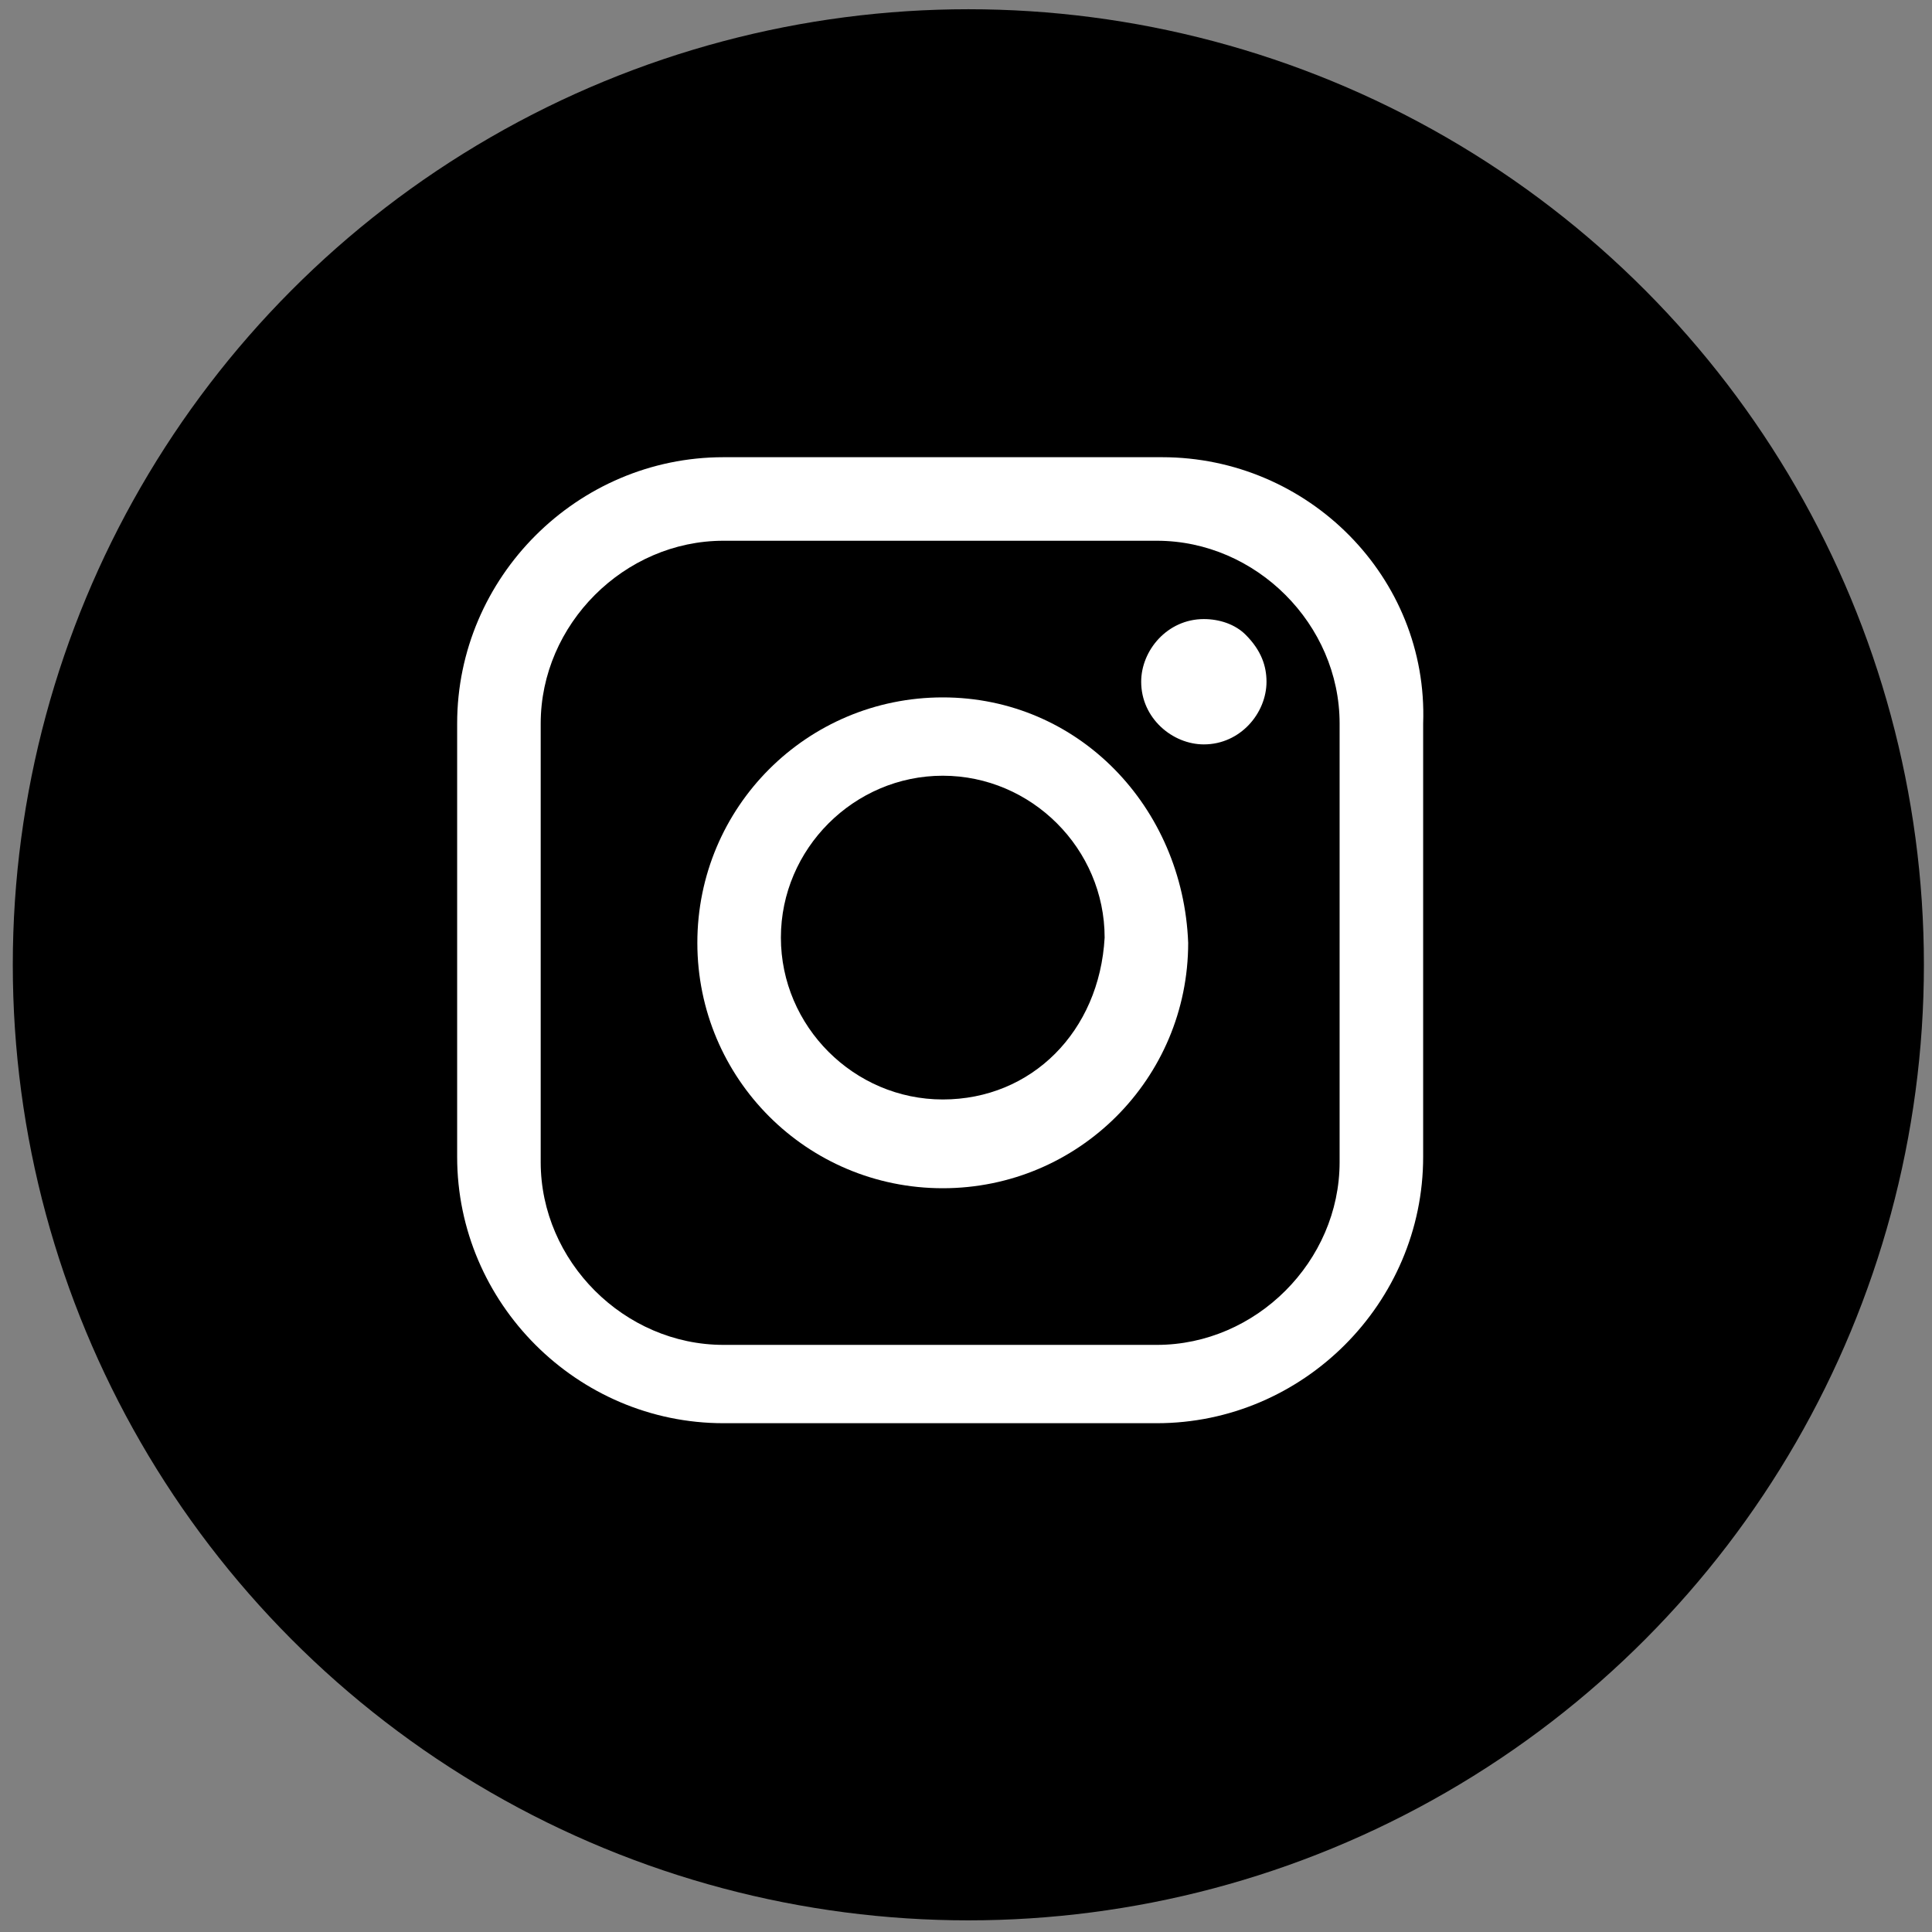
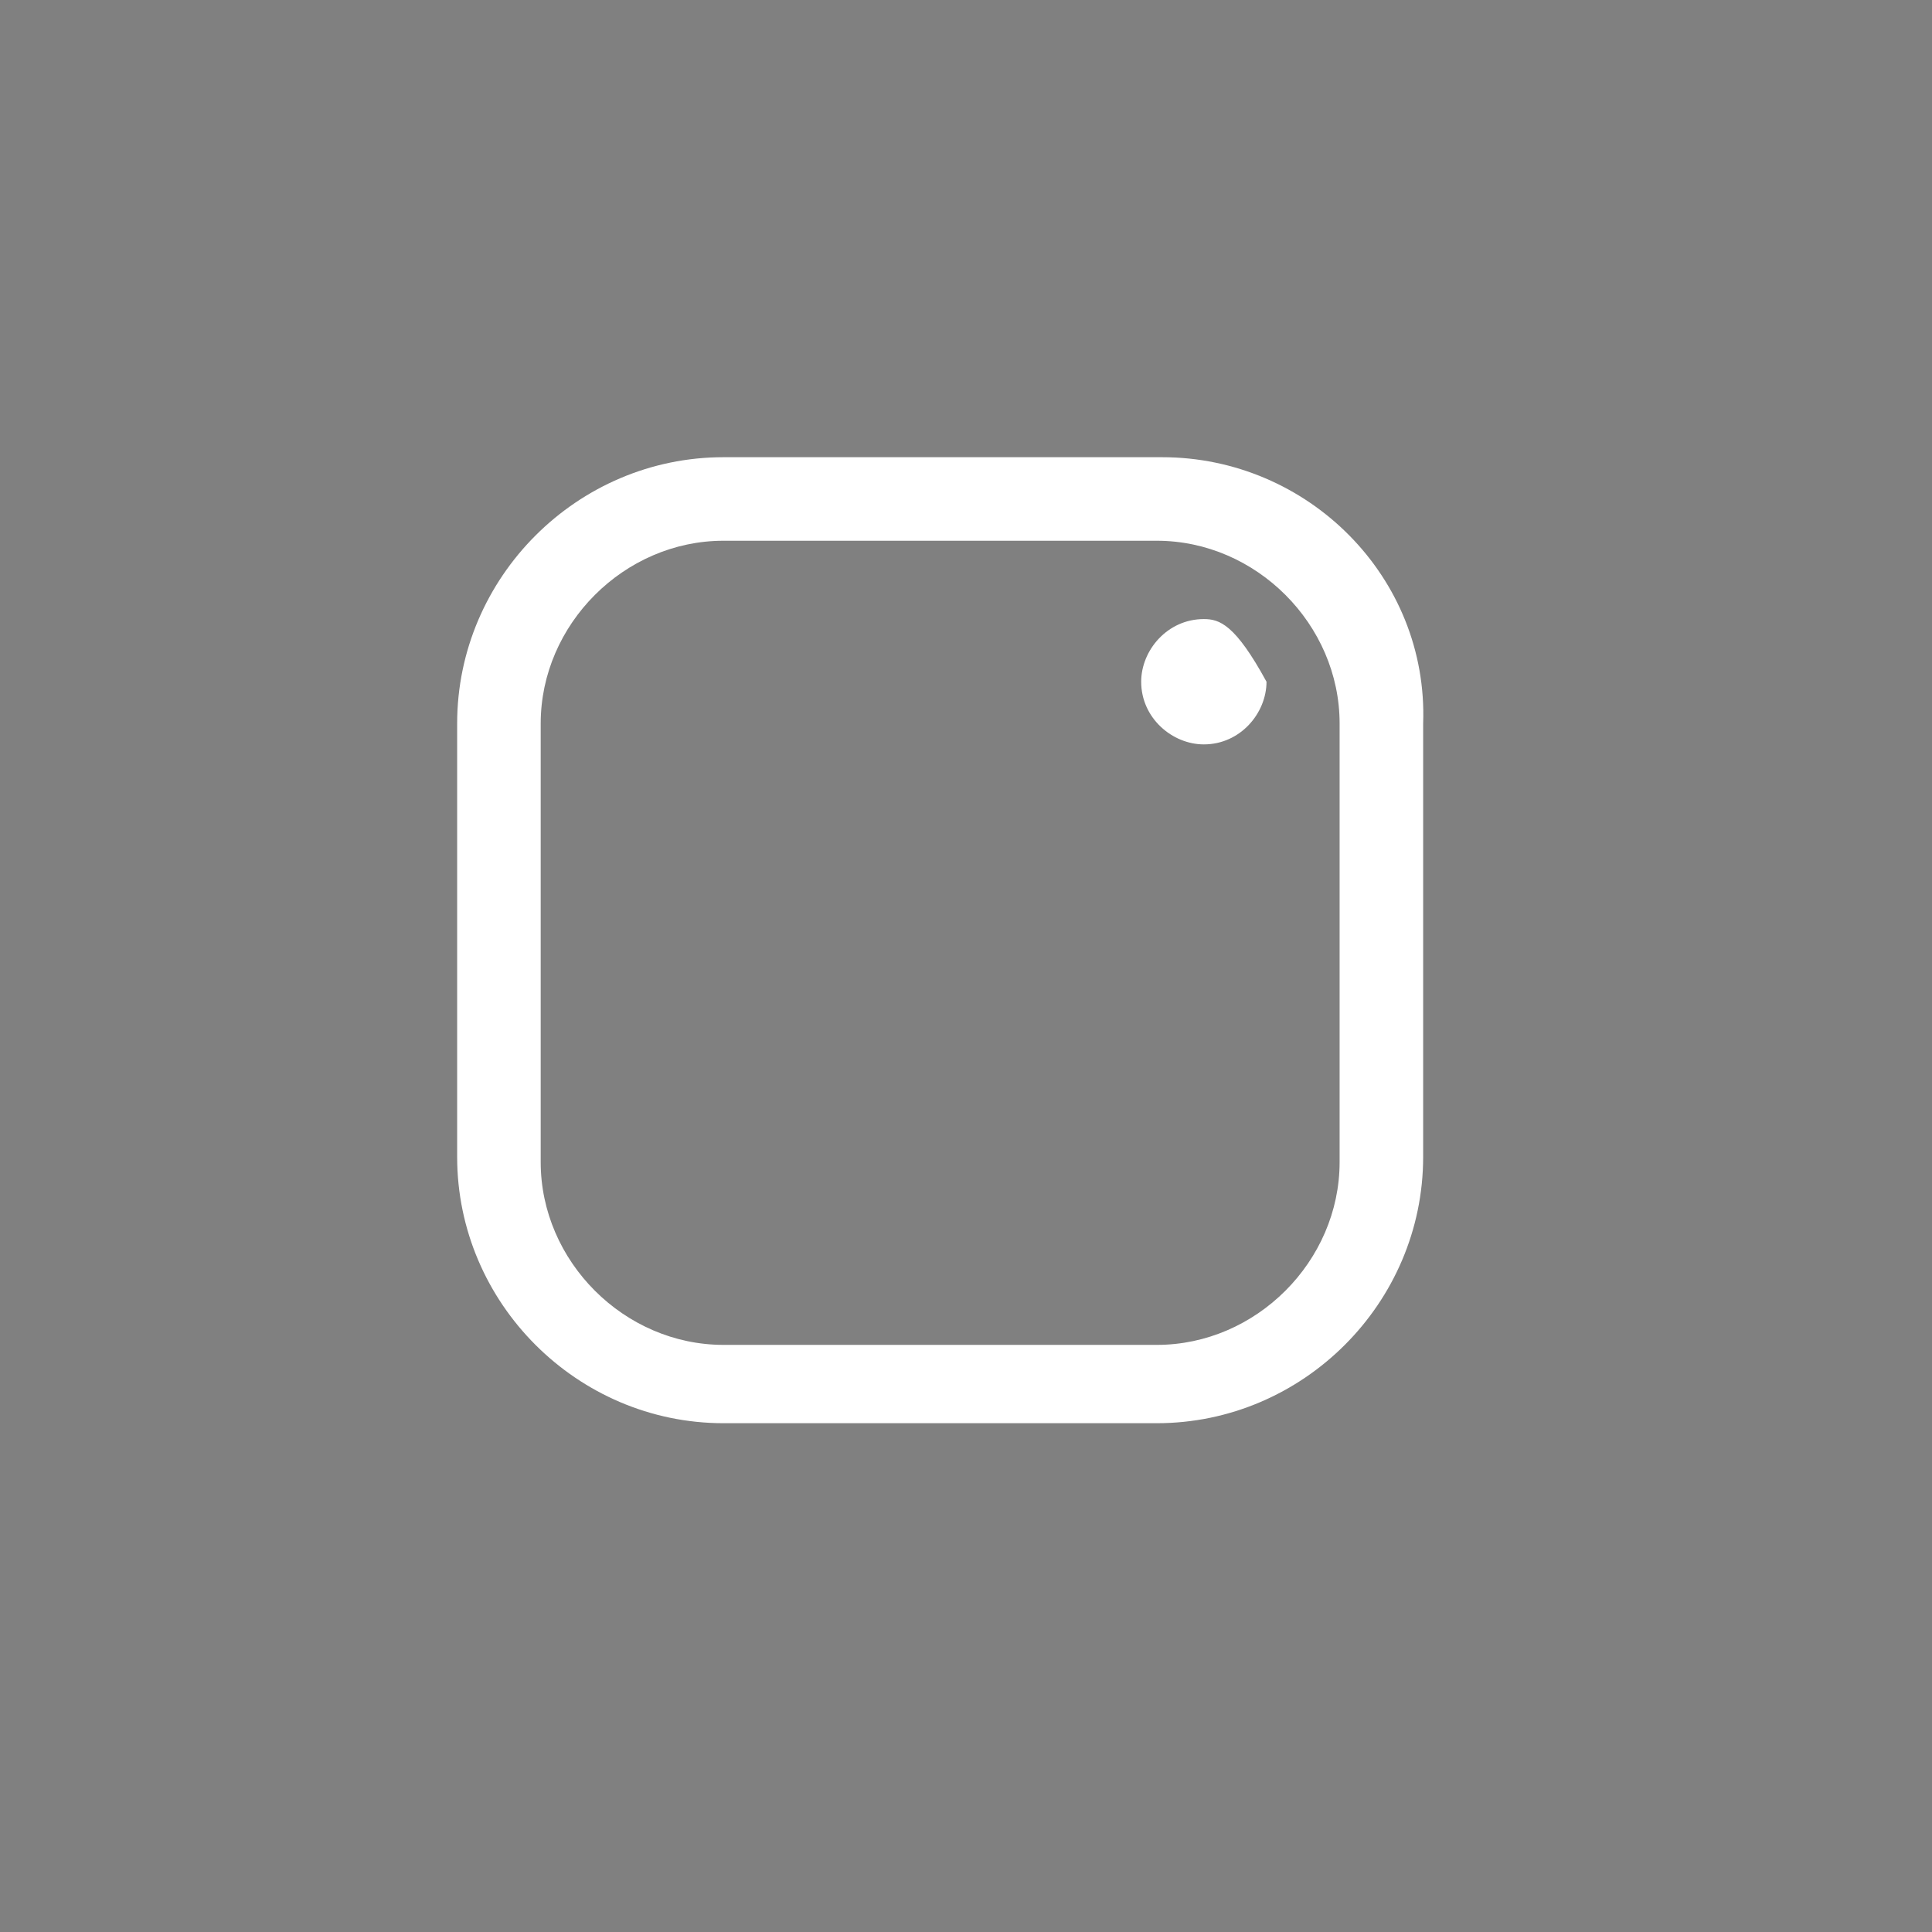
<svg xmlns="http://www.w3.org/2000/svg" version="1.1" baseProfile="tiny" id="Ebene_1" x="0px" y="0px" viewBox="0 0 37 37" overflow="visible" xml:space="preserve">
  <rect x="0" y="0" width="37" height="37" fill="#808080" stroke="none" />
  <g id="Gruppe_8933" transform="translate(-1534.455 -14108.623)">
-     <circle id="Ellipse_39" cx="1553" cy="14127.1" r="18.3" />
    <g id="icon-instagram" transform="translate(1543.01 14117.179)">
      <path id="Pfad_101" fill="#FFFFFF" d="M13.7,0.2H5.3c-2.8,0-5.1,2.3-5.1,5.1v8.3c0,2.8,2.3,5.1,5.1,5.1h8.3c2.8,0,5.1-2.3,5.1-5.1    V5.3C18.8,2.5,16.5,0.2,13.7,0.2z M17.1,13.7c0,1.9-1.6,3.5-3.5,3.5H5.3c-1.9,0-3.5-1.6-3.5-3.5V5.3c0-1.9,1.6-3.5,3.5-3.5h8.3    c1.9,0,3.5,1.6,3.5,3.5L17.1,13.7L17.1,13.7z" />
-       <path id="Pfad_102" fill="#FFFFFF" d="M9.5,4.8c-2.6,0-4.7,2.1-4.7,4.7c0,2.6,2.1,4.7,4.7,4.7c2.6,0,4.7-2.1,4.7-4.7    C14.1,6.9,12.1,4.8,9.5,4.8z M9.5,12.5c-1.7,0-3.1-1.4-3.1-3.1s1.4-3.1,3.1-3.1s3.1,1.4,3.1,3.1l0,0C12.5,11.2,11.2,12.5,9.5,12.5    z" />
-       <path id="Pfad_103" fill="#FFFFFF" d="M14.5,3.3c-0.7,0-1.2,0.6-1.2,1.2c0,0.7,0.6,1.2,1.2,1.2c0.7,0,1.2-0.6,1.2-1.2    c0-0.3-0.1-0.6-0.4-0.9C15.1,3.4,14.8,3.3,14.5,3.3z" />
+       <path id="Pfad_103" fill="#FFFFFF" d="M14.5,3.3c-0.7,0-1.2,0.6-1.2,1.2c0,0.7,0.6,1.2,1.2,1.2c0.7,0,1.2-0.6,1.2-1.2    C15.1,3.4,14.8,3.3,14.5,3.3z" />
    </g>
  </g>
</svg>